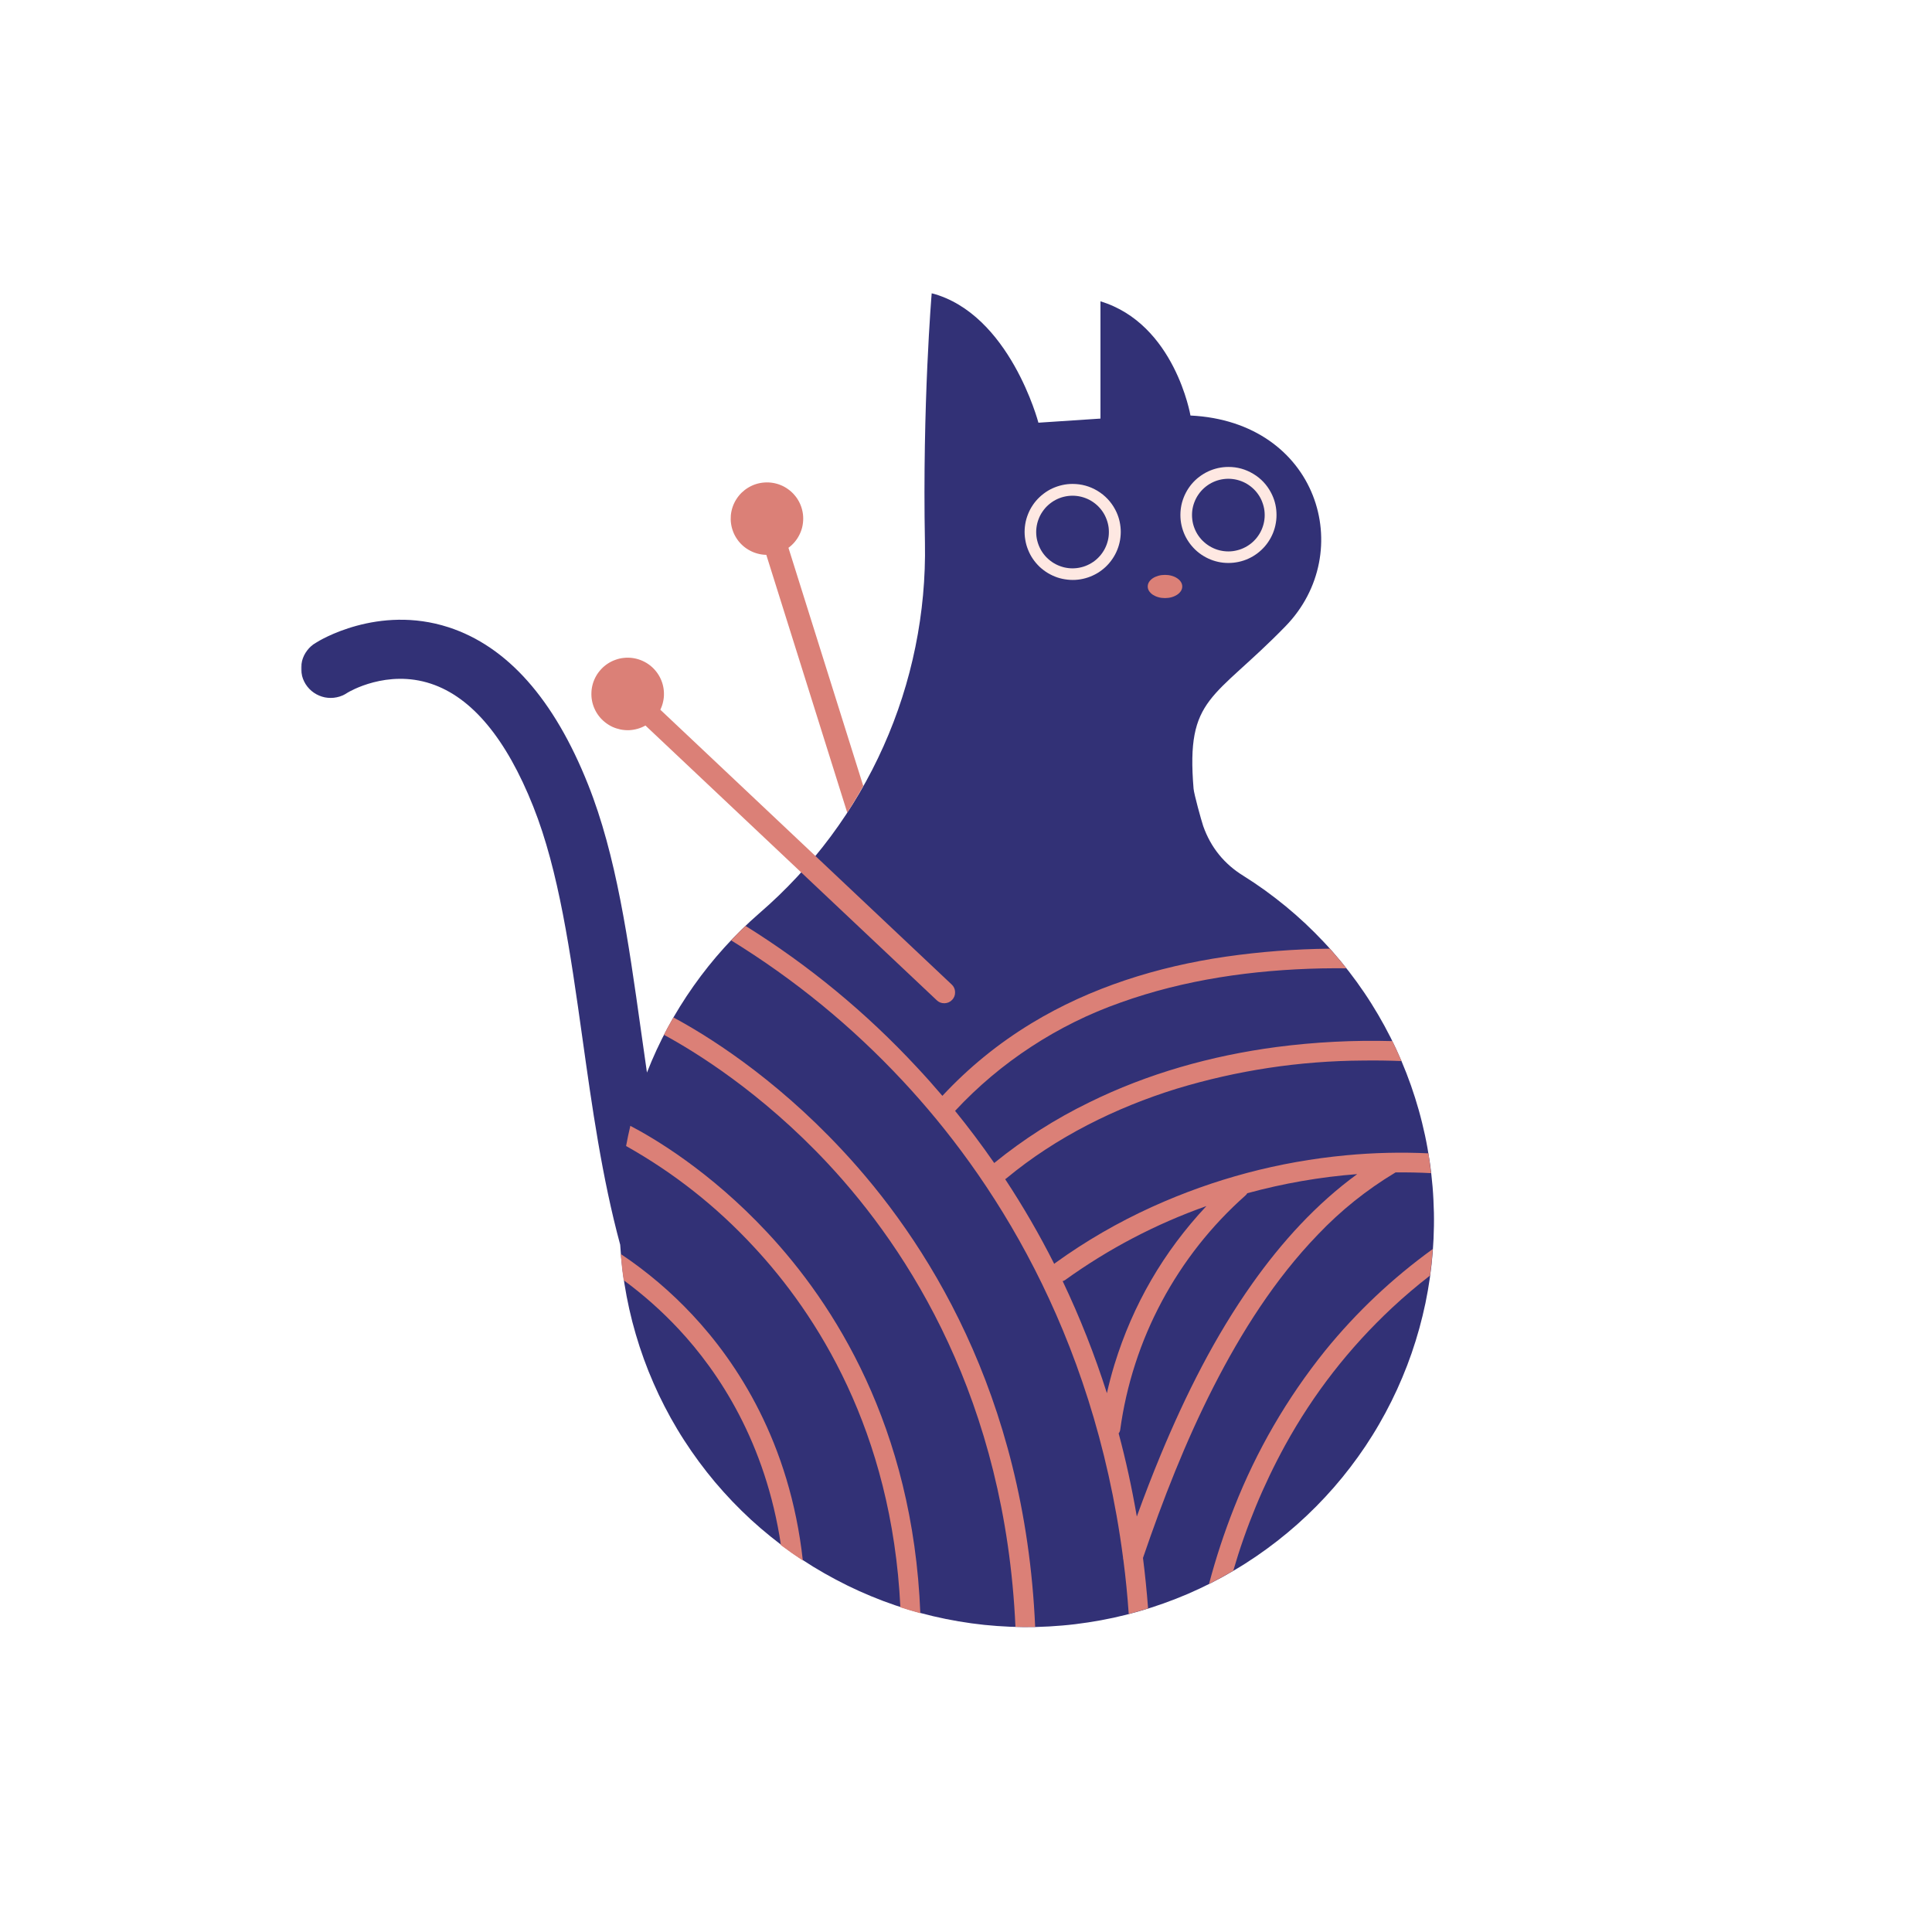
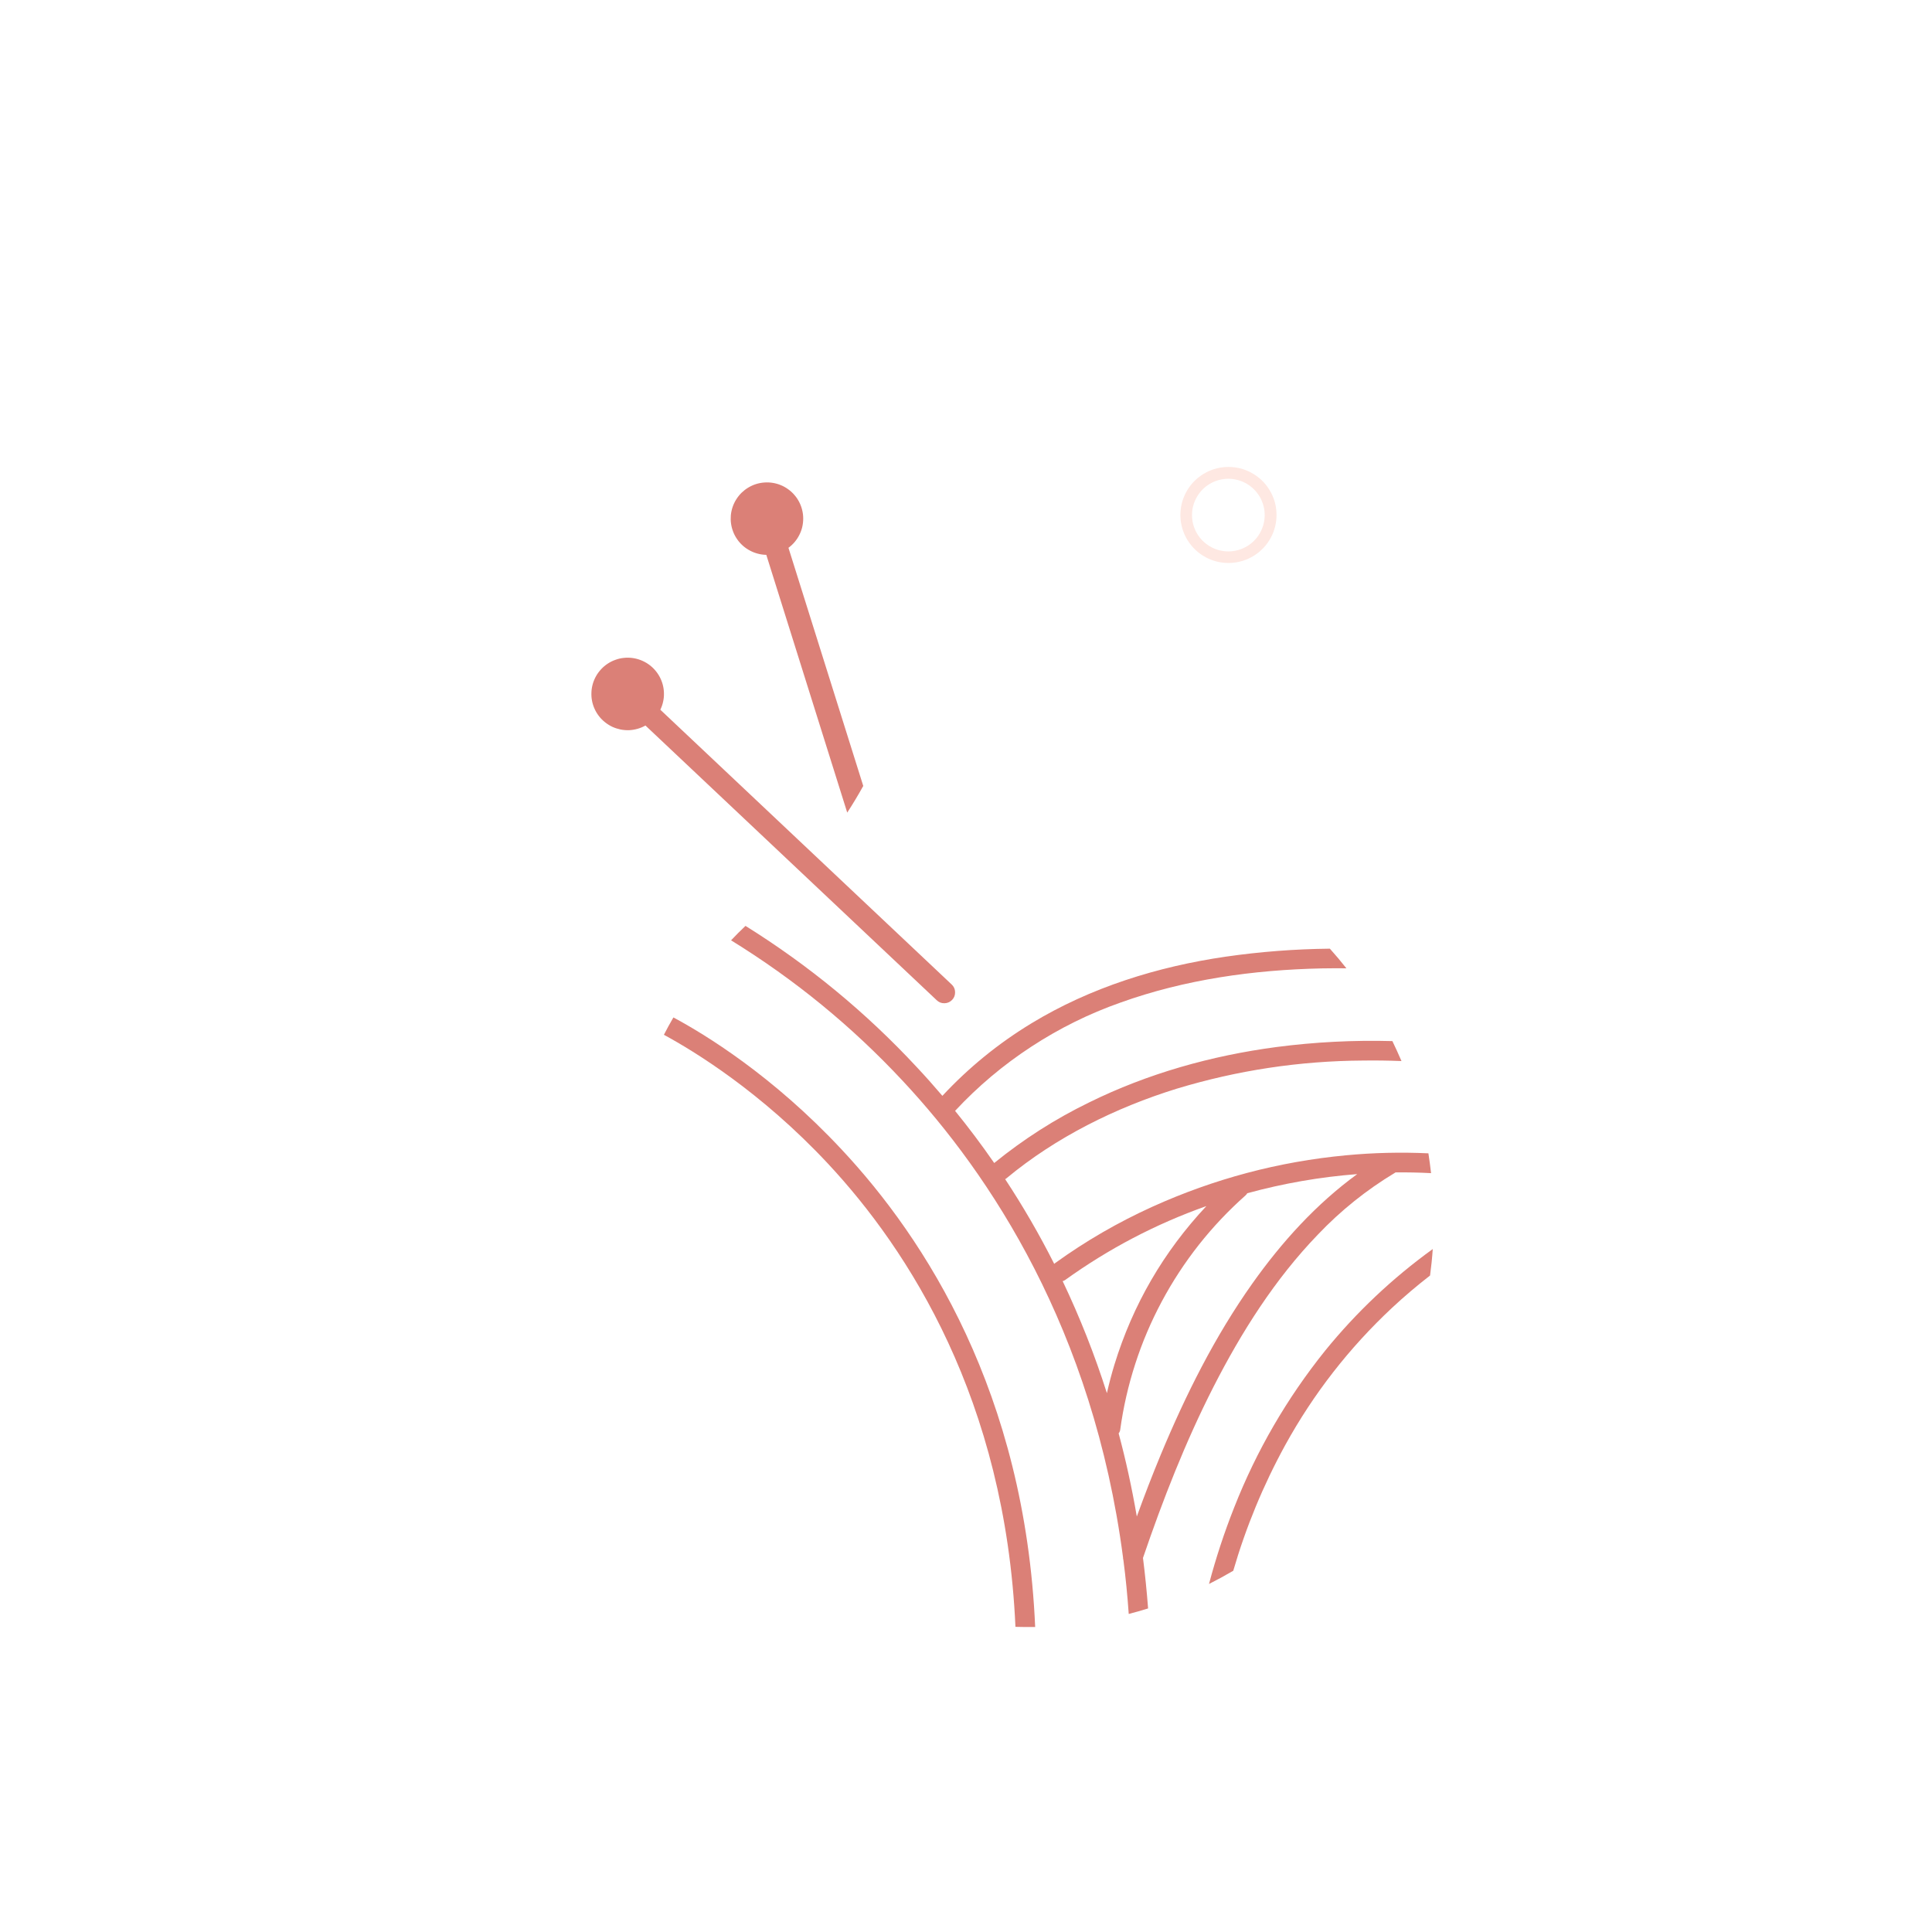
<svg xmlns="http://www.w3.org/2000/svg" width="700" height="700" viewBox="0 0 700 700" fill="none">
  <rect width="700" height="700" fill="white" />
  <mask id="mask0_20_143" style="mask-type:luminance" maskUnits="userSpaceOnUse" x="109" y="106" width="414" height="488">
-     <path d="M109 106H523V593.472H109V106Z" fill="white" />
-   </mask>
+     </mask>
  <g mask="url(#mask0_20_143)">
    <path d="M450.57 317.368C443.555 313.066 438.691 307.044 435.945 299.302C435.233 297.184 432.619 287.704 432.454 285.769C429.658 252.25 439.651 253.739 465.757 226.905C491.847 200.087 477.57 152.787 431.329 150.553C431.329 150.553 425.687 117.366 398.72 109.177V151.662L376.237 153.151C376.237 153.151 365.897 113.693 337.573 106.248C337.573 106.248 334.165 146.285 335.125 196.695C335.357 209.384 334.198 221.941 331.667 234.366C329.136 246.807 325.281 258.818 320.103 270.399C314.925 281.996 308.539 292.882 300.978 303.074C293.401 313.265 284.814 322.513 275.202 330.818C266.169 338.66 258.195 347.462 251.296 357.239C244.397 367.017 238.755 377.473 234.404 388.607C233.66 383.462 232.932 378.3 232.204 373.138C227.638 340.645 223.32 309.939 213.062 284.23C200.754 253.292 183.746 234.167 162.52 227.269C136.926 218.963 115.419 232.232 114.509 232.86C113.235 233.572 112.16 234.515 111.283 235.689C110.39 236.848 109.777 238.138 109.414 239.561C109.05 240.984 109 242.406 109.232 243.846C109.463 245.302 109.959 246.642 110.737 247.882C111.515 249.107 112.507 250.149 113.715 250.976C114.923 251.803 116.246 252.366 117.669 252.664C119.108 252.945 120.548 252.945 121.987 252.647C123.41 252.366 124.733 251.787 125.941 250.96C126.504 250.612 140.252 242.423 156.184 247.734C170.958 252.647 183.415 267.603 193.193 292.188C202.491 315.515 206.643 344.996 211.027 376.182C214.485 400.833 218.108 426.625 224.709 450.995C224.891 454.138 225.189 457.265 225.57 460.375C225.967 463.502 226.447 466.596 227.042 469.689C227.621 472.767 228.316 475.827 229.094 478.871C229.888 481.916 230.765 484.927 231.741 487.921C232.717 490.899 233.792 493.86 234.95 496.772C236.125 499.684 237.382 502.563 238.722 505.408C240.079 508.237 241.518 511.033 243.04 513.78C244.579 516.526 246.184 519.223 247.888 521.853C249.592 524.5 251.379 527.081 253.248 529.612C255.118 532.144 257.053 534.609 259.072 537.008C261.107 539.406 263.208 541.756 265.375 544.022C267.559 546.289 269.792 548.489 272.108 550.623C274.425 552.741 276.807 554.792 279.255 556.761C281.704 558.746 284.202 560.633 286.766 562.452C289.331 564.272 291.961 565.993 294.641 567.647C297.322 569.285 300.051 570.84 302.831 572.313C305.594 573.785 308.423 575.175 311.285 576.465C314.164 577.756 317.059 578.963 320.004 580.072C322.948 581.18 325.926 582.189 328.937 583.099C331.932 584.026 334.976 584.837 338.037 585.564C341.097 586.292 344.175 586.905 347.268 587.434C350.379 587.963 353.489 588.394 356.616 588.724C359.743 589.039 362.886 589.27 366.029 589.403C369.156 589.519 372.3 589.552 375.443 589.485C378.603 589.403 381.73 589.237 384.873 588.956C388 588.691 391.127 588.311 394.237 587.831C397.331 587.368 400.425 586.789 403.502 586.127C406.579 585.449 409.623 584.688 412.651 583.811C415.662 582.951 418.656 581.991 421.618 580.932C424.579 579.873 427.507 578.732 430.402 577.491C433.281 576.234 436.127 574.91 438.939 573.487C441.735 572.064 444.482 570.542 447.195 568.938C449.908 567.349 452.555 565.662 455.152 563.892C457.75 562.121 460.281 560.269 462.763 558.333C465.244 556.397 467.66 554.395 470.009 552.311C472.358 550.226 474.641 548.059 476.858 545.826C479.075 543.592 481.209 541.292 483.277 538.927C485.345 536.561 487.331 534.129 489.233 531.631C491.152 529.133 492.972 526.585 494.726 523.971C496.463 521.357 498.134 518.693 499.706 515.963C501.277 513.25 502.766 510.487 504.156 507.675C505.562 504.862 506.869 502 508.077 499.105C509.301 496.21 510.426 493.265 511.452 490.303C512.478 487.342 513.404 484.331 514.248 481.303C515.075 478.276 515.82 475.232 516.465 472.155C517.11 469.077 517.64 465.984 518.086 462.873C518.533 459.763 518.864 456.636 519.112 453.509C519.36 450.383 519.493 447.239 519.542 444.096C519.592 440.969 519.526 437.826 519.36 434.682C519.211 431.555 518.947 428.412 518.583 425.302C518.235 422.175 517.772 419.064 517.209 415.987C516.663 412.894 516.002 409.816 515.241 406.772C514.496 403.712 513.636 400.701 512.693 397.706C511.75 394.712 510.708 391.75 509.566 388.822C508.425 385.894 507.2 382.998 505.877 380.153C504.553 377.291 503.147 374.495 501.641 371.732C500.136 368.969 498.548 366.256 496.877 363.609C495.206 360.945 493.436 358.348 491.599 355.8C489.763 353.252 487.827 350.77 485.825 348.338C483.823 345.923 481.755 343.557 479.605 341.274C477.454 338.974 475.22 336.757 472.937 334.607C470.638 332.456 468.288 330.388 465.856 328.386C463.425 326.401 460.943 324.482 458.395 322.629C455.847 320.792 453.233 319.039 450.57 317.368Z" fill="#323176" />
  </g>
  <path d="M344.82 356.709L239.252 257.147C239.699 256.22 240.046 255.244 240.261 254.218C240.493 253.209 240.592 252.184 240.559 251.141C240.542 250.099 240.393 249.073 240.129 248.064C239.864 247.071 239.483 246.112 238.987 245.185C238.491 244.275 237.895 243.432 237.2 242.654C236.506 241.877 235.728 241.198 234.868 240.603C234.024 240.024 233.097 239.544 232.121 239.163C231.162 238.799 230.153 238.535 229.127 238.402C228.085 238.27 227.059 238.253 226.017 238.369C224.991 238.468 223.982 238.7 222.989 239.064C222.013 239.411 221.086 239.858 220.21 240.437C219.349 241 218.555 241.661 217.844 242.423C217.132 243.184 216.504 244.011 215.991 244.921C215.478 245.814 215.081 246.774 214.783 247.766C214.502 248.775 214.32 249.785 214.287 250.827C214.237 251.869 214.303 252.895 214.502 253.921C214.7 254.946 215.015 255.923 215.445 256.866C215.875 257.825 216.421 258.702 217.066 259.529C217.695 260.34 218.423 261.068 219.25 261.713C220.061 262.358 220.938 262.904 221.881 263.351C222.84 263.781 223.816 264.095 224.842 264.31C225.851 264.509 226.893 264.592 227.936 264.559C228.978 264.509 229.987 264.343 230.996 264.062C231.989 263.781 232.949 263.384 233.858 262.871L339.426 362.434C340.221 363.178 341.147 363.525 342.239 363.492C343.314 363.459 344.241 363.046 344.985 362.268C345.73 361.474 346.077 360.548 346.044 359.456C346.028 358.38 345.614 357.454 344.82 356.709Z" fill="#DB8077" />
-   <path d="M388.595 179.605C389.654 179.605 390.697 179.737 391.739 179.985C392.781 180.25 393.757 180.614 394.717 181.11C395.66 181.607 396.52 182.202 397.331 182.914C398.125 183.608 398.82 184.403 399.432 185.279C400.044 186.156 400.524 187.083 400.904 188.092C401.285 189.085 401.55 190.11 401.682 191.169C401.798 192.211 401.798 193.27 401.682 194.329C401.55 195.388 401.301 196.414 400.921 197.406C400.54 198.415 400.061 199.342 399.448 200.219C398.853 201.096 398.141 201.89 397.347 202.601C396.553 203.313 395.676 203.908 394.733 204.404C393.79 204.901 392.814 205.281 391.772 205.529C390.746 205.794 389.687 205.91 388.629 205.926C387.553 205.926 386.511 205.794 385.469 205.546C384.443 205.281 383.45 204.917 382.507 204.421C381.564 203.925 380.687 203.329 379.893 202.618C379.083 201.923 378.388 201.129 377.776 200.252C377.164 199.375 376.684 198.449 376.303 197.456C375.923 196.447 375.658 195.421 375.526 194.379C375.41 193.32 375.393 192.261 375.526 191.202C375.658 190.143 375.906 189.118 376.287 188.125C376.651 187.132 377.147 186.189 377.759 185.313C378.355 184.436 379.05 183.642 379.86 182.93C380.654 182.235 381.515 181.623 382.458 181.127C384.377 180.118 386.428 179.621 388.595 179.605ZM388.595 175.336C387.322 175.336 386.081 175.469 384.857 175.75C383.616 176.031 382.441 176.428 381.283 176.958C380.141 177.487 379.083 178.132 378.073 178.91C377.064 179.671 376.171 180.531 375.344 181.491C374.533 182.45 373.838 183.493 373.243 184.601C372.664 185.726 372.2 186.884 371.853 188.108C371.522 189.316 371.323 190.557 371.257 191.814C371.191 193.072 371.257 194.313 371.472 195.553C371.671 196.811 372.002 198.002 372.482 199.176C372.945 200.351 373.524 201.46 374.235 202.502C374.947 203.544 375.757 204.487 376.667 205.364C377.594 206.224 378.586 206.985 379.662 207.631C380.754 208.276 381.879 208.805 383.086 209.219C384.277 209.616 385.502 209.881 386.759 210.013C388 210.162 389.257 210.162 390.515 210.029C391.772 209.897 392.996 209.616 394.187 209.219C395.379 208.822 396.52 208.292 397.612 207.647C398.687 207.002 399.68 206.241 400.607 205.381C401.516 204.52 402.327 203.561 403.039 202.518C403.75 201.476 404.345 200.384 404.809 199.21C405.289 198.035 405.619 196.827 405.834 195.586C406.033 194.346 406.116 193.105 406.05 191.847C405.983 190.59 405.785 189.349 405.454 188.125C405.123 186.917 404.66 185.759 404.064 184.634C402.542 181.772 400.391 179.506 397.629 177.835C394.849 176.164 391.838 175.336 388.595 175.336Z" fill="#FEE8E2" />
  <path d="M445.044 173.467C446.103 173.467 447.162 173.599 448.187 173.847C449.23 174.112 450.222 174.476 451.165 174.972C452.108 175.469 452.969 176.064 453.779 176.776C454.573 177.47 455.268 178.265 455.88 179.141C456.493 180.018 456.989 180.945 457.353 181.954C457.733 182.947 457.998 183.972 458.13 185.031C458.246 186.09 458.263 187.132 458.13 188.191C457.998 189.25 457.75 190.276 457.369 191.268C456.989 192.277 456.509 193.204 455.897 194.081C455.301 194.958 454.59 195.752 453.796 196.463C453.002 197.175 452.125 197.77 451.182 198.266C450.239 198.763 449.263 199.143 448.22 199.391C447.195 199.656 446.136 199.788 445.077 199.788C444.002 199.788 442.959 199.656 441.917 199.408C440.891 199.16 439.899 198.779 438.956 198.283C438.013 197.787 437.136 197.191 436.342 196.48C435.531 195.785 434.836 194.991 434.224 194.114C433.612 193.237 433.132 192.311 432.752 191.318C432.371 190.325 432.107 189.3 431.991 188.241C431.858 187.182 431.858 186.123 431.974 185.064C432.107 184.005 432.355 182.98 432.735 181.987C433.116 180.994 433.595 180.051 434.208 179.175C434.803 178.298 435.515 177.504 436.309 176.792C437.103 176.097 437.963 175.485 438.906 174.989C440.825 173.98 442.877 173.483 445.044 173.467ZM445.044 169.182C443.77 169.182 442.529 169.331 441.305 169.595C440.064 169.877 438.89 170.274 437.748 170.803C436.59 171.349 435.531 171.994 434.522 172.755C433.513 173.516 432.619 174.377 431.792 175.336C430.982 176.312 430.287 177.338 429.691 178.463C429.112 179.572 428.649 180.73 428.301 181.954C427.97 183.162 427.772 184.402 427.706 185.66C427.64 186.917 427.706 188.158 427.904 189.399C428.119 190.656 428.45 191.847 428.913 193.022C429.377 194.197 429.972 195.305 430.684 196.347C431.395 197.39 432.206 198.333 433.116 199.209C434.026 200.07 435.018 200.831 436.11 201.476C437.186 202.138 438.327 202.651 439.518 203.064C440.709 203.461 441.934 203.743 443.191 203.875C444.448 204.007 445.689 204.007 446.947 203.875C448.204 203.743 449.428 203.478 450.619 203.081C451.827 202.684 452.952 202.154 454.044 201.509C455.119 200.864 456.129 200.103 457.038 199.243C457.965 198.382 458.776 197.423 459.487 196.38C460.198 195.338 460.777 194.246 461.257 193.072C461.72 191.897 462.068 190.689 462.266 189.448C462.482 188.208 462.548 186.967 462.482 185.709C462.432 184.452 462.233 183.211 461.902 181.987C461.572 180.779 461.108 179.621 460.513 178.496C459.007 175.634 456.873 173.351 454.077 171.68C451.298 170.009 448.287 169.165 445.044 169.182Z" fill="#FEE8E2" />
-   <path d="M428.351 212.494C428.351 213.057 428.202 213.586 427.888 214.099C427.557 214.612 427.11 215.075 426.515 215.472C425.936 215.853 425.257 216.167 424.496 216.382C423.719 216.597 422.925 216.697 422.097 216.697C421.27 216.697 420.459 216.597 419.698 216.382C418.937 216.167 418.259 215.853 417.664 215.472C417.084 215.075 416.638 214.612 416.307 214.099C415.993 213.586 415.844 213.057 415.844 212.494C415.844 211.932 415.993 211.403 416.307 210.89C416.638 210.36 417.084 209.914 417.664 209.517C418.259 209.119 418.937 208.822 419.698 208.607C420.459 208.392 421.27 208.292 422.097 208.292C422.925 208.292 423.719 208.392 424.496 208.607C425.257 208.822 425.936 209.119 426.515 209.517C427.11 209.914 427.557 210.36 427.888 210.89C428.202 211.403 428.351 211.932 428.351 212.494Z" fill="#DB8077" />
  <path d="M504.371 473.842C508.789 469.722 513.371 465.834 518.136 462.145C518.566 458.985 518.897 455.776 519.112 452.55C504.504 463.121 491.5 475.38 480.134 489.36C466.27 506.632 455.285 525.559 447.178 546.156C443.588 555.222 440.544 564.471 438.046 573.901C441.024 572.395 443.952 570.807 446.831 569.119C451.447 553.254 457.717 538.083 465.658 523.59C475.915 504.961 488.82 488.384 504.371 473.842Z" fill="#DB8077" />
  <path d="M439.651 502.513C449.809 482.627 461.919 463.452 477.487 447.322C485.792 438.586 495.123 431.108 505.447 424.904L505.612 424.788C509.914 424.739 514.199 424.822 518.5 425.053C518.219 422.638 517.904 420.222 517.54 417.873C507.581 417.41 497.638 417.641 487.711 418.584C463.276 420.884 439.882 427.105 417.515 437.23C405.107 442.855 393.36 449.654 382.309 457.629C382.193 457.711 382.077 457.811 381.961 457.926C376.634 447.355 370.711 437.13 364.193 427.237C364.392 427.121 364.574 427.005 364.739 426.856C382.623 412.016 404.213 401.312 426.316 394.463C448.336 387.796 470.853 384.388 493.866 384.255C498.498 384.189 503.147 384.255 507.779 384.437C506.737 381.989 505.645 379.606 504.487 377.208C490.425 376.827 476.428 377.538 462.482 379.358C438.939 382.485 415.877 388.937 394.552 399.459C382.259 405.448 370.827 412.761 360.222 421.38C355.541 414.614 350.776 408.311 346.044 402.487C354.3 393.619 363.498 385.877 373.623 379.259C383.765 372.625 394.535 367.281 405.95 363.261C429.327 354.873 454.143 351.399 478.877 350.869C481.871 350.82 484.849 350.803 487.827 350.836C485.892 348.388 483.906 346.022 481.838 343.722C469.199 343.855 456.609 344.814 444.101 346.618C419.434 350.208 395.097 357.768 373.706 370.772C361.745 378.035 350.991 386.787 341.445 397.044C338.335 393.388 335.224 389.897 332.18 386.654C313.767 366.834 293.07 349.777 270.107 335.467C268.32 337.154 266.566 338.908 264.879 340.695C287.925 354.89 308.688 371.88 327.134 391.684C358.767 425.566 396.04 481.651 406.893 564.272C406.877 564.586 406.927 564.917 407.026 565.231C407.853 571.584 408.498 578.103 408.961 584.77C411.327 584.158 413.66 583.496 415.976 582.768C415.496 576.531 414.884 570.443 414.123 564.47C421.336 543.344 429.493 522.448 439.651 502.513ZM401.053 504.779C396.636 490.882 391.292 477.349 385.022 464.18C385.32 464.097 385.618 463.981 385.882 463.8C401.682 452.434 418.756 443.483 437.103 436.981C421.568 453.559 410.45 472.717 403.783 494.423C402.741 497.831 401.831 501.288 401.053 504.779ZM405.305 519.338C405.603 518.974 405.785 518.561 405.868 518.081C406.976 509.941 408.796 501.967 411.327 494.158C413.842 486.349 417.052 478.822 420.923 471.575C424.794 464.329 429.278 457.48 434.357 451.027C439.452 444.575 445.077 438.619 451.215 433.176C451.496 432.928 451.728 432.647 451.91 432.333C464.963 428.759 478.248 426.443 491.748 425.401C476.892 436.22 464.384 450.035 453.763 465.024C440.164 484.198 429.609 505.358 420.592 526.998C417.515 534.41 414.62 541.921 411.89 549.465C410.086 538.976 407.886 528.934 405.305 519.338Z" fill="#DB8077" />
  <path d="M243.983 368.638C242.776 370.706 241.634 372.791 240.542 374.925C251.461 380.831 275.732 395.621 300.018 421.645C329.202 452.93 364.243 507.195 367.915 589.436C369.735 589.485 371.572 589.502 373.425 589.485C373.971 589.485 374.516 589.485 375.062 589.485C371.373 504.73 335.175 448.811 305.015 416.566C279.967 389.715 255.382 374.743 243.983 368.638Z" fill="#DB8077" />
-   <path d="M228.382 407.914C227.803 410.313 227.307 412.745 226.844 415.226C244.132 424.938 259.518 437.081 273.002 451.623C295.8 476.059 323.147 518.362 326.224 582.372C328.607 583.149 331.022 583.844 333.454 584.506C330.807 516.791 301.971 472.171 277.965 446.511C257.153 424.226 236.754 412.281 228.382 407.914Z" fill="#DB8077" />
-   <path d="M224.892 454.336C225.156 457.546 225.504 460.706 225.967 463.849C233.164 469.143 239.814 475.049 245.919 481.584C260.428 497.136 277.403 522.614 282.961 559.871C285.542 561.807 288.189 563.66 290.886 565.43C286.171 522.614 267.062 493.695 250.915 476.439C243.09 468.068 234.421 460.706 224.892 454.336Z" fill="#DB8077" />
  <path d="M277.651 201.046L306.967 294.421C309.018 291.277 310.954 288.051 312.774 284.759L285.674 198.481C286.502 197.869 287.246 197.174 287.924 196.38C288.586 195.586 289.149 194.742 289.612 193.816C290.075 192.906 290.439 191.946 290.671 190.937C290.902 189.928 291.018 188.919 291.018 187.893C291.018 186.851 290.902 185.842 290.654 184.832C290.423 183.84 290.059 182.88 289.595 181.954C289.132 181.044 288.57 180.184 287.891 179.406C287.23 178.612 286.469 177.917 285.641 177.321C284.814 176.709 283.921 176.196 282.961 175.799C282.018 175.402 281.026 175.121 280.016 174.956C278.991 174.79 277.965 174.741 276.939 174.823C275.913 174.889 274.904 175.088 273.928 175.386C272.936 175.7 272.009 176.13 271.116 176.66C270.239 177.189 269.428 177.818 268.684 178.529C267.956 179.257 267.311 180.051 266.765 180.928C266.219 181.788 265.772 182.715 265.441 183.691C265.11 184.667 264.895 185.676 264.796 186.702C264.713 187.728 264.73 188.753 264.879 189.763C265.027 190.788 265.292 191.781 265.673 192.741C266.037 193.684 266.533 194.593 267.129 195.437C267.708 196.281 268.402 197.042 269.163 197.72C269.941 198.415 270.785 198.994 271.695 199.474C272.605 199.97 273.548 200.334 274.557 200.599C275.549 200.864 276.559 201.013 277.601 201.029L277.651 201.046Z" fill="#DB8077" />
</svg>